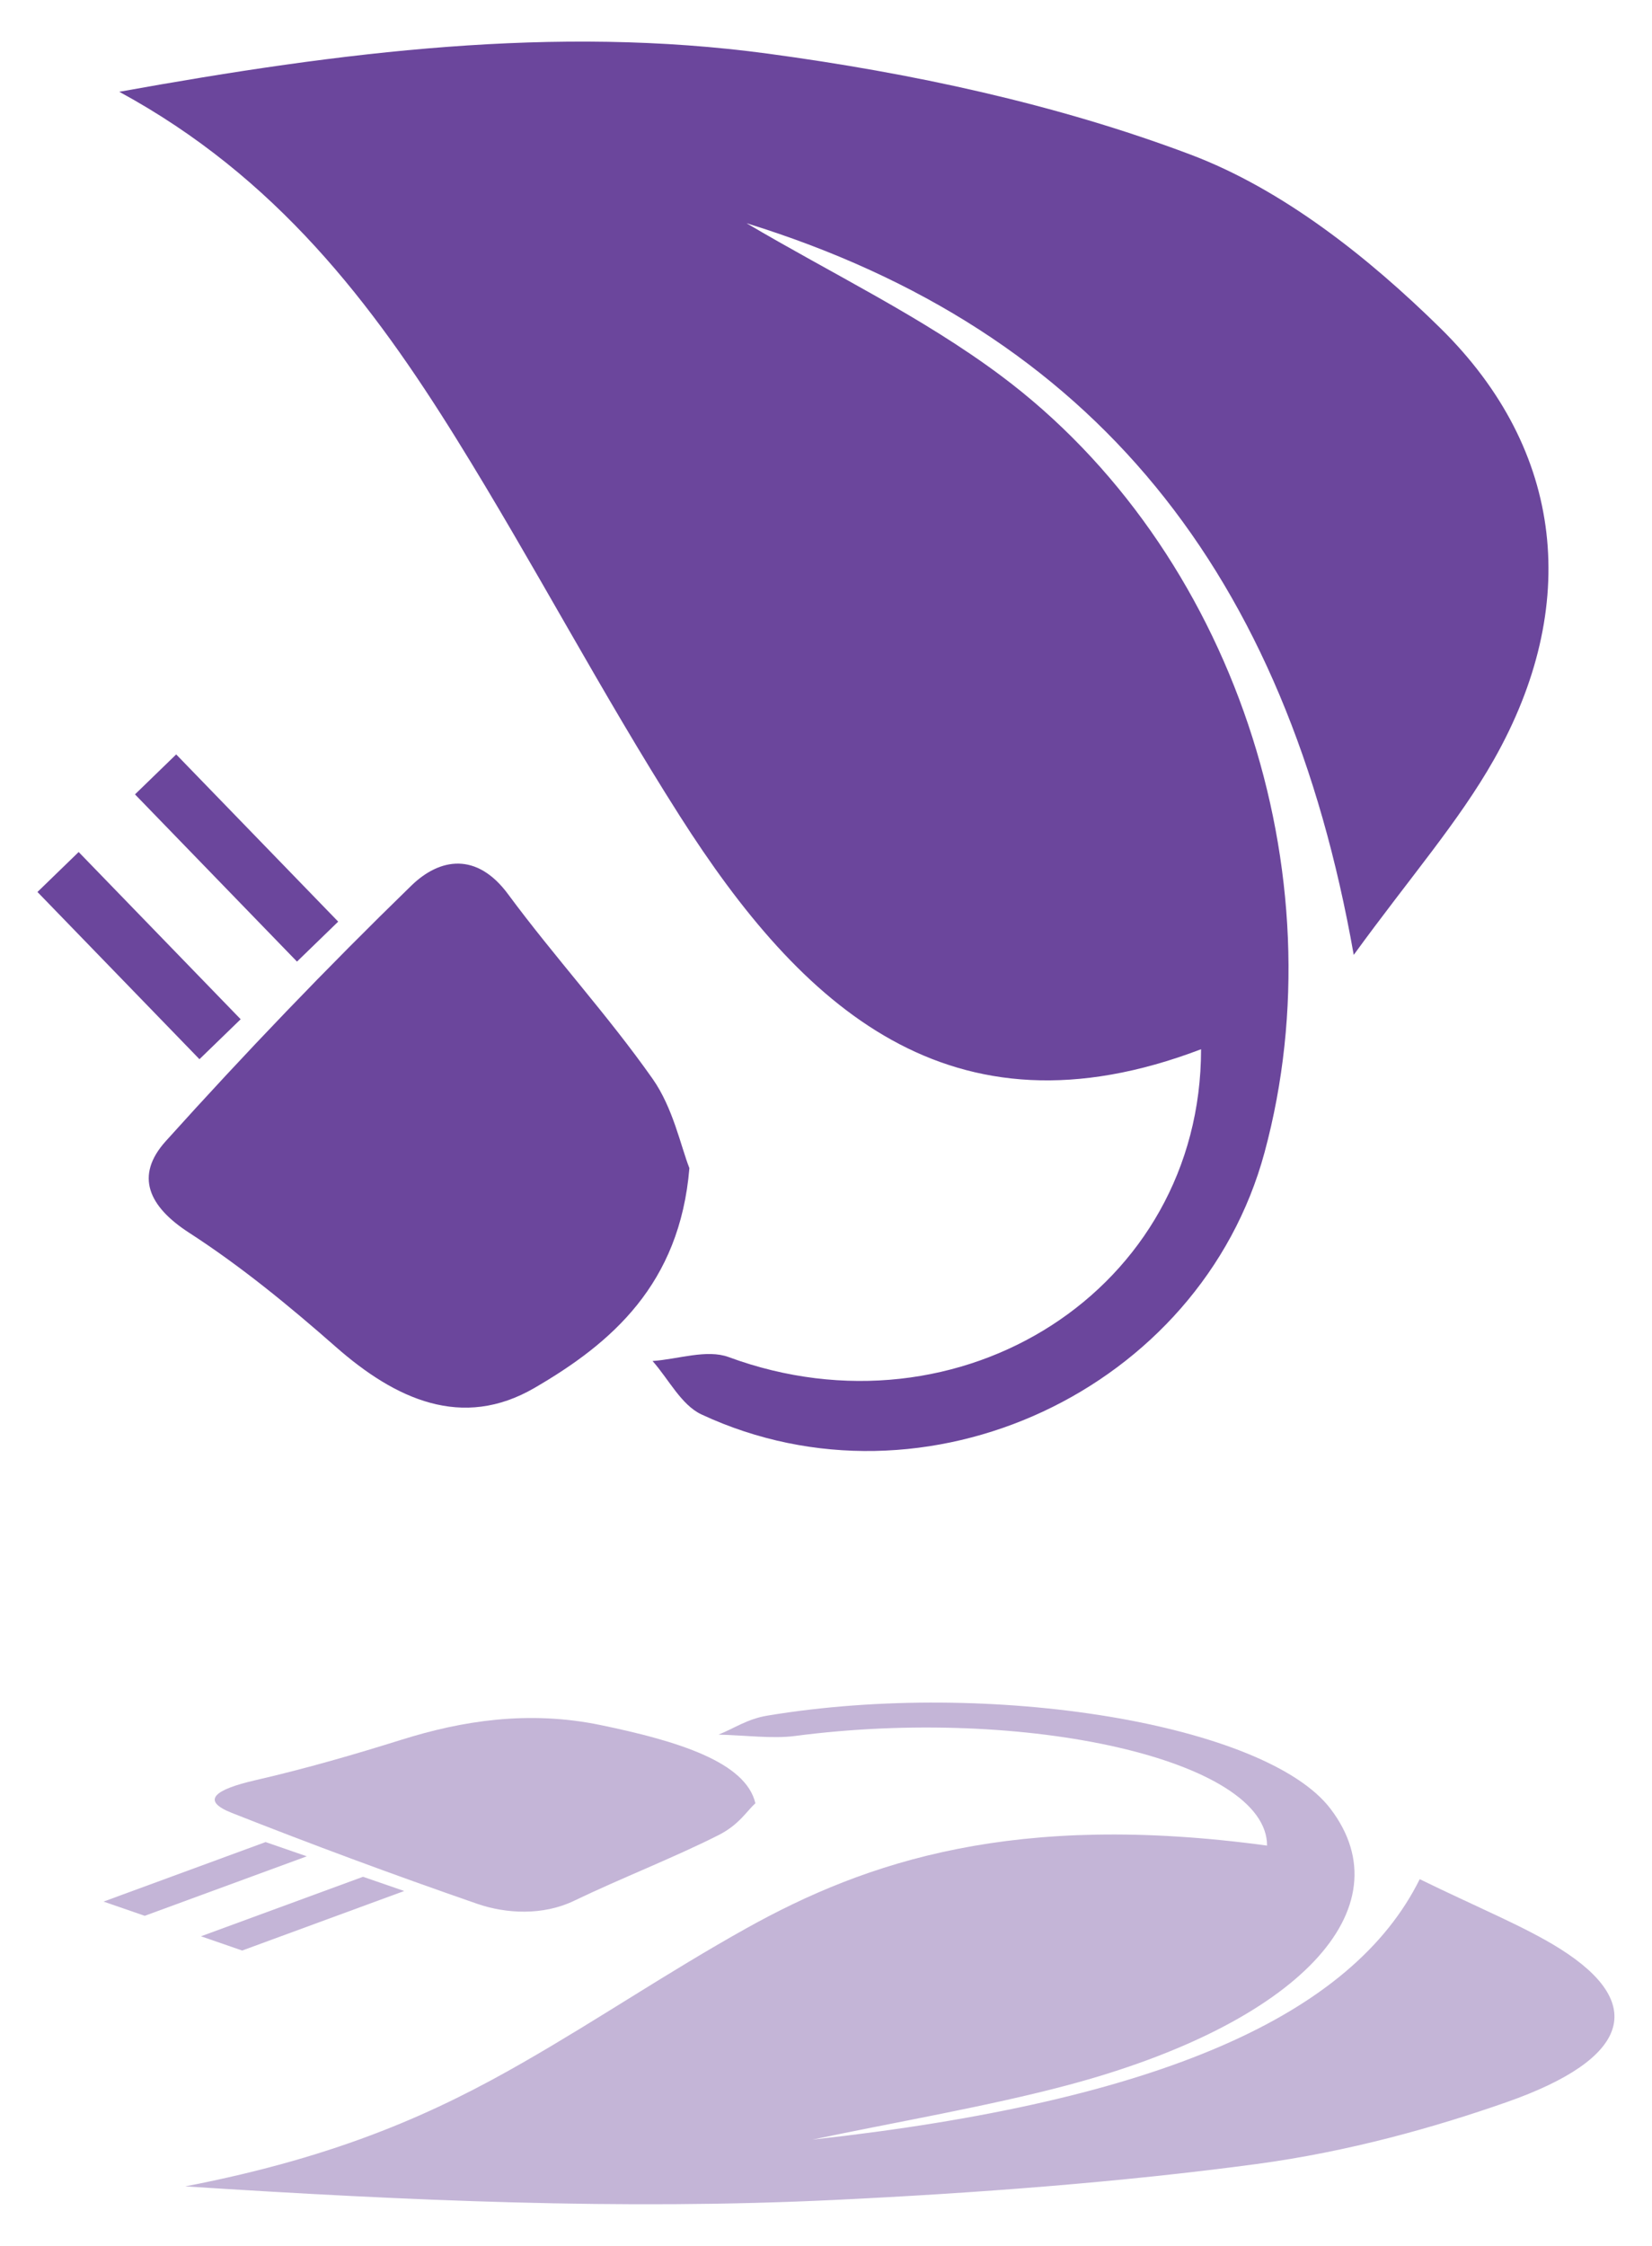
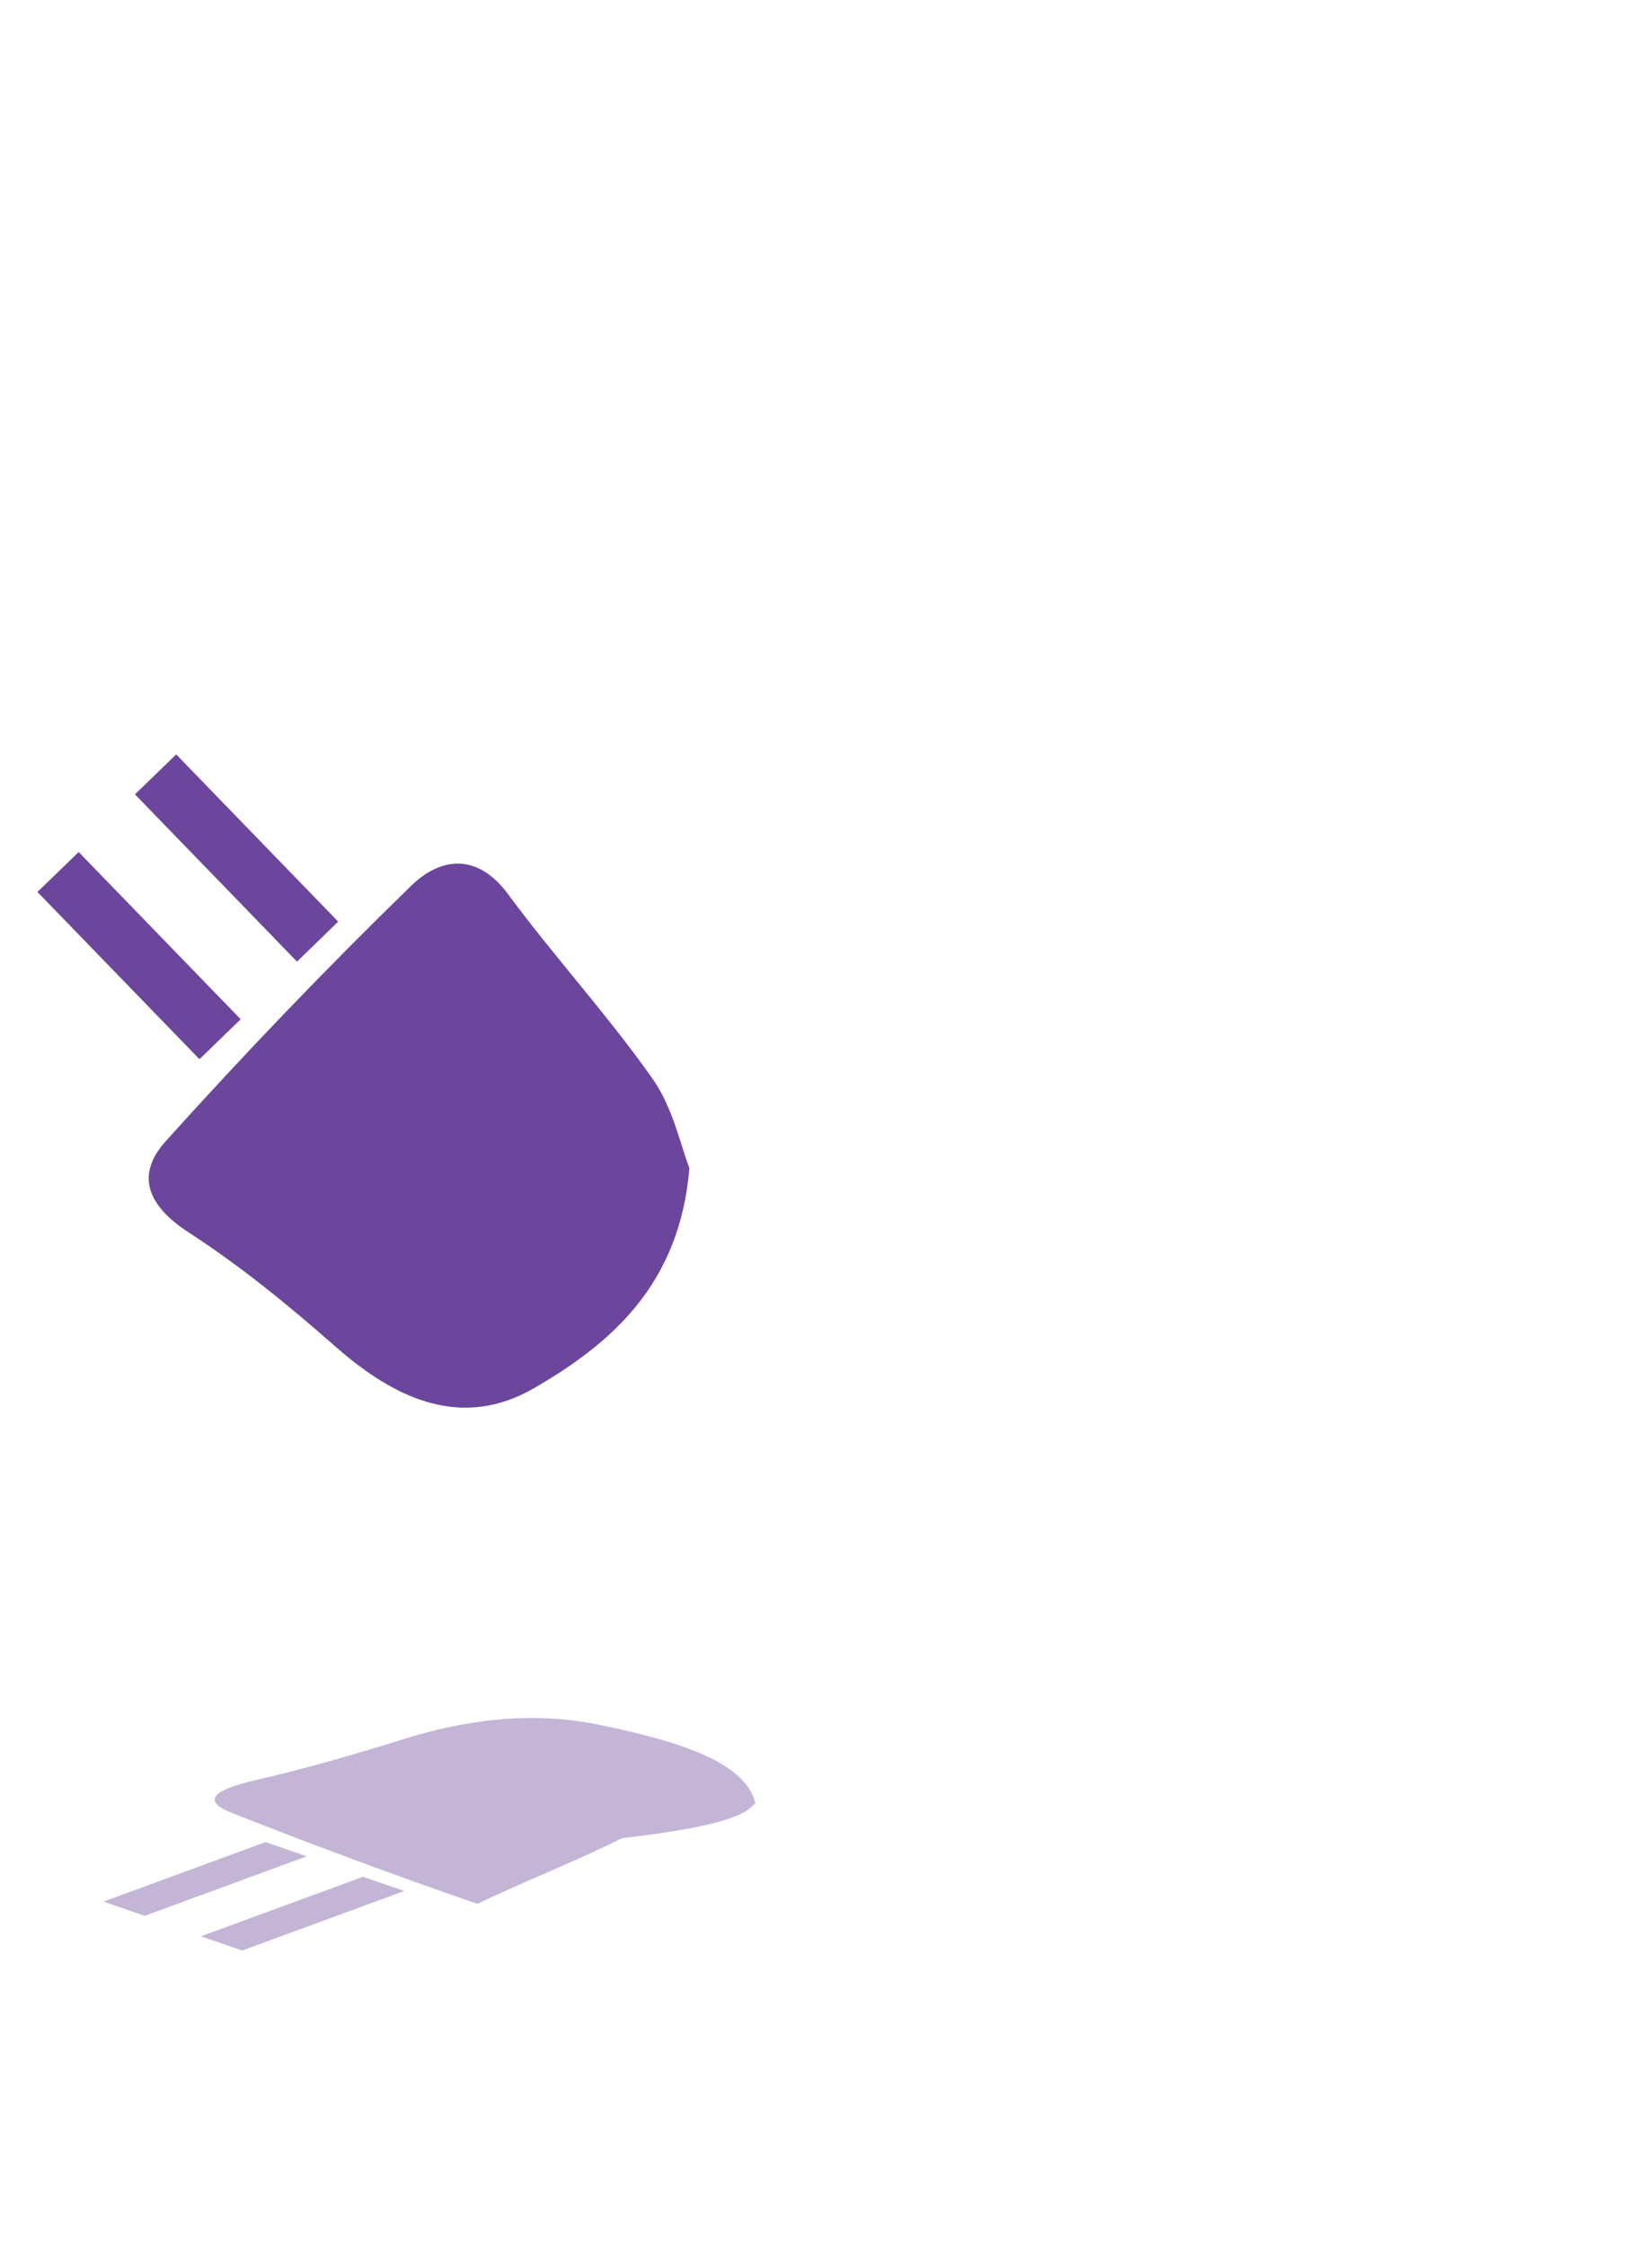
<svg xmlns="http://www.w3.org/2000/svg" xmlns:xlink="http://www.w3.org/1999/xlink" version="1.1" id="Layer_1" x="0px" y="0px" width="137.999px" height="187.5px" viewBox="0 0 137.999 187.5" enable-background="new 0 0 137.999 187.5" xml:space="preserve">
  <g>
-     <path fill="#6B469C" d="M113.083,79.722c-5.609-31.808-21.616-52.08-50.722-61.086c7.11,4.205,14.664,7.813,21.247,12.726   c19.409,14.479,28.332,41.546,22.024,64.854c-5.364,19.825-28.332,30.588-47.033,21.873c-1.689-0.787-2.74-2.942-4.088-4.462   c2.133-0.146,4.526-1.002,6.357-0.328c19.322,7.121,39.463-5.627,39.462-25.701C79.329,95.6,66.909,84.011,56.786,68.124   c-6.543-10.268-12.205-21.094-18.63-31.441C31.104,25.325,23.062,14.77,9.963,7.663C28.626,4.298,46.37,2.082,64.138,4.478   c11.96,1.612,24.058,4.186,35.304,8.425c7.721,2.91,14.888,8.603,20.882,14.496c10.429,10.256,11.682,23.27,4.48,36   C121.853,68.614,117.812,73.214,113.083,79.722" />
    <path fill="#6B469C" d="M57.588,97.525c-0.807,9.705-6.506,14.609-12.936,18.347c-6.049,3.517-11.616,0.956-16.594-3.419   c-3.884-3.413-7.922-6.729-12.253-9.529c-3.393-2.191-4.568-4.755-1.96-7.65c6.604-7.33,13.444-14.464,20.519-21.338   c2.379-2.313,5.466-2.816,8.079,0.72c3.877,5.247,8.32,10.082,12.071,15.411C56.229,92.503,56.867,95.699,57.588,97.525" />
    <rect x="9.228" y="70.052" transform="matrix(0.718 -0.696 0.696 0.718 -52.253 30.595)" fill="#6B469C" width="4.794" height="19.444" />
    <rect x="17.368" y="61.912" transform="matrix(0.718 -0.696 0.696 0.718 -44.285 33.956)" fill="#6B469C" width="4.794" height="19.444" />
    <g opacity="0.4">
      <g>
        <defs>
          <rect id="SVGID_1_" x="8.649" y="142.148" width="126.213" height="41.88" />
        </defs>
        <clipPath id="SVGID_2_">
          <use xlink:href="#SVGID_1_" overflow="visible" />
        </clipPath>
-         <path clip-path="url(#SVGID_2_)" fill="#6B469C" d="M118.596,156.887c-5.609,11.322-21.616,18.538-50.722,21.743     c7.11-1.496,14.664-2.78,21.248-4.528c19.408-5.154,28.331-14.789,22.024-23.086c-5.365-7.057-28.332-10.888-47.034-7.784     c-1.689,0.279-2.74,1.046-4.088,1.587c2.133,0.052,4.526,0.356,6.357,0.117c19.322-2.535,39.463,2.002,39.463,9.148     c-21.003-2.849-33.423,1.276-43.546,6.932c-6.543,3.654-12.205,7.509-18.63,11.191c-7.052,4.042-15.095,7.8-28.193,10.329     c18.663,1.198,36.407,1.987,54.175,1.134c11.96-0.574,24.058-1.49,35.304-2.999c7.722-1.036,14.888-3.062,20.882-5.16     c10.429-3.649,11.682-8.282,4.48-12.813C127.365,160.841,123.324,159.204,118.596,156.887" />
-         <path clip-path="url(#SVGID_2_)" fill="#6B469C" d="M63.101,150.55c-0.807-3.454-6.506-5.2-12.936-6.53     c-6.048-1.252-11.616-0.341-16.594,1.217c-3.884,1.215-7.922,2.396-12.253,3.392c-3.393,0.781-4.568,1.693-1.96,2.724     c6.604,2.608,13.444,5.148,20.519,7.596c2.379,0.822,5.466,1.002,8.079-0.258c3.877-1.866,8.32-3.588,12.071-5.484     C61.743,152.338,62.38,151.2,63.101,150.55" />
+         <path clip-path="url(#SVGID_2_)" fill="#6B469C" d="M63.101,150.55c-0.807-3.454-6.506-5.2-12.936-6.53     c-6.048-1.252-11.616-0.341-16.594,1.217c-3.884,1.215-7.922,2.396-12.253,3.392c-3.393,0.781-4.568,1.693-1.96,2.724     c6.604,2.608,13.444,5.148,20.519,7.596c3.877-1.866,8.32-3.588,12.071-5.484     C61.743,152.338,62.38,151.2,63.101,150.55" />
        <polygon clip-path="url(#SVGID_2_)" fill="#6B469C" points="25.626,154.979 22.185,153.79 8.649,158.759 12.09,159.947    " />
        <polygon clip-path="url(#SVGID_2_)" fill="#6B469C" points="33.766,157.875 30.324,156.688 16.789,161.656 20.229,162.845    " />
      </g>
    </g>
  </g>
</svg>